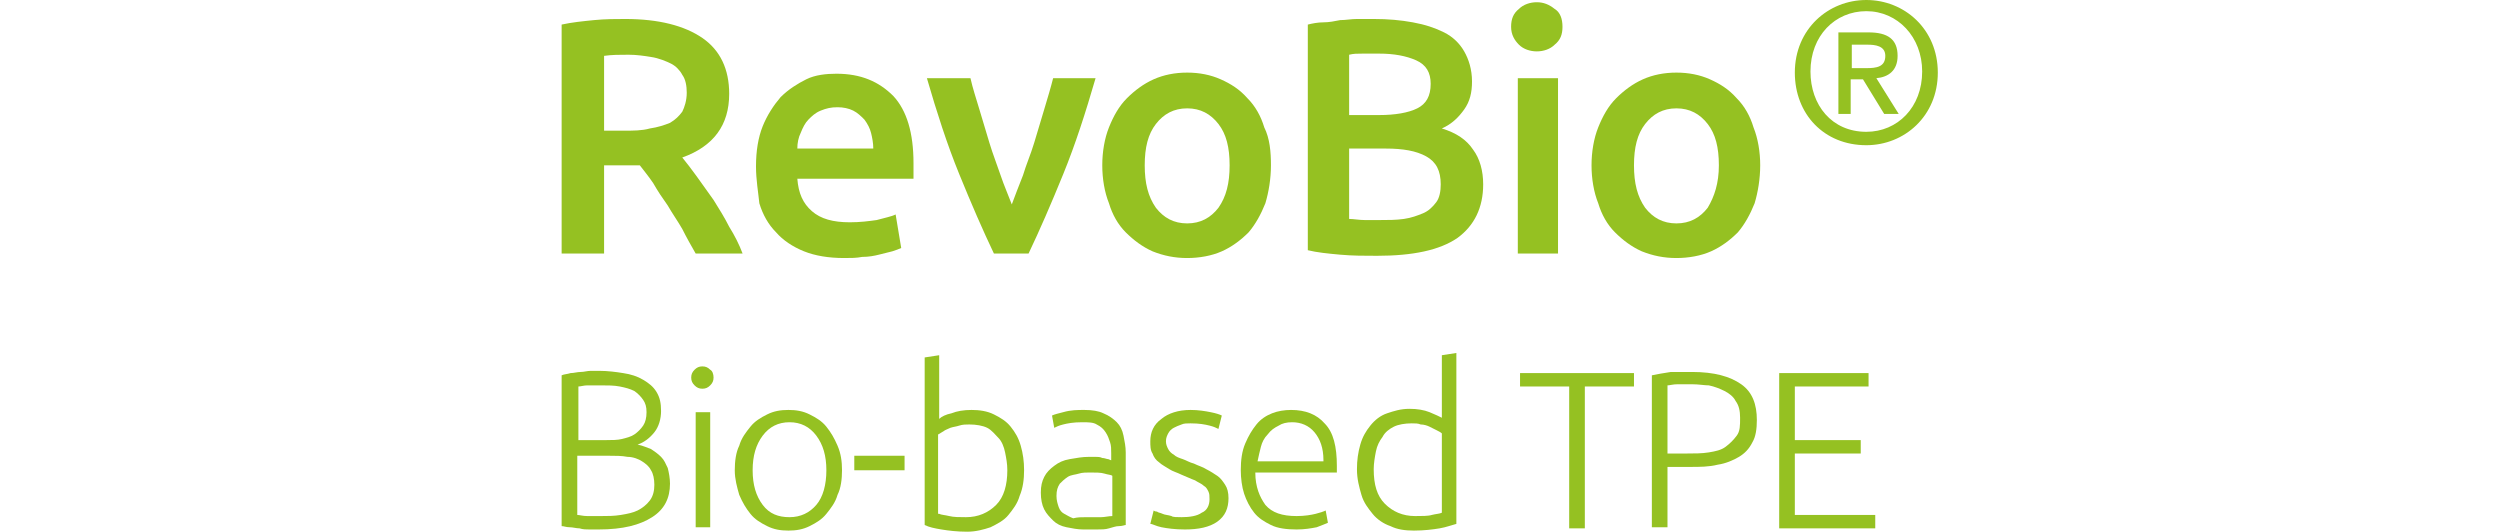
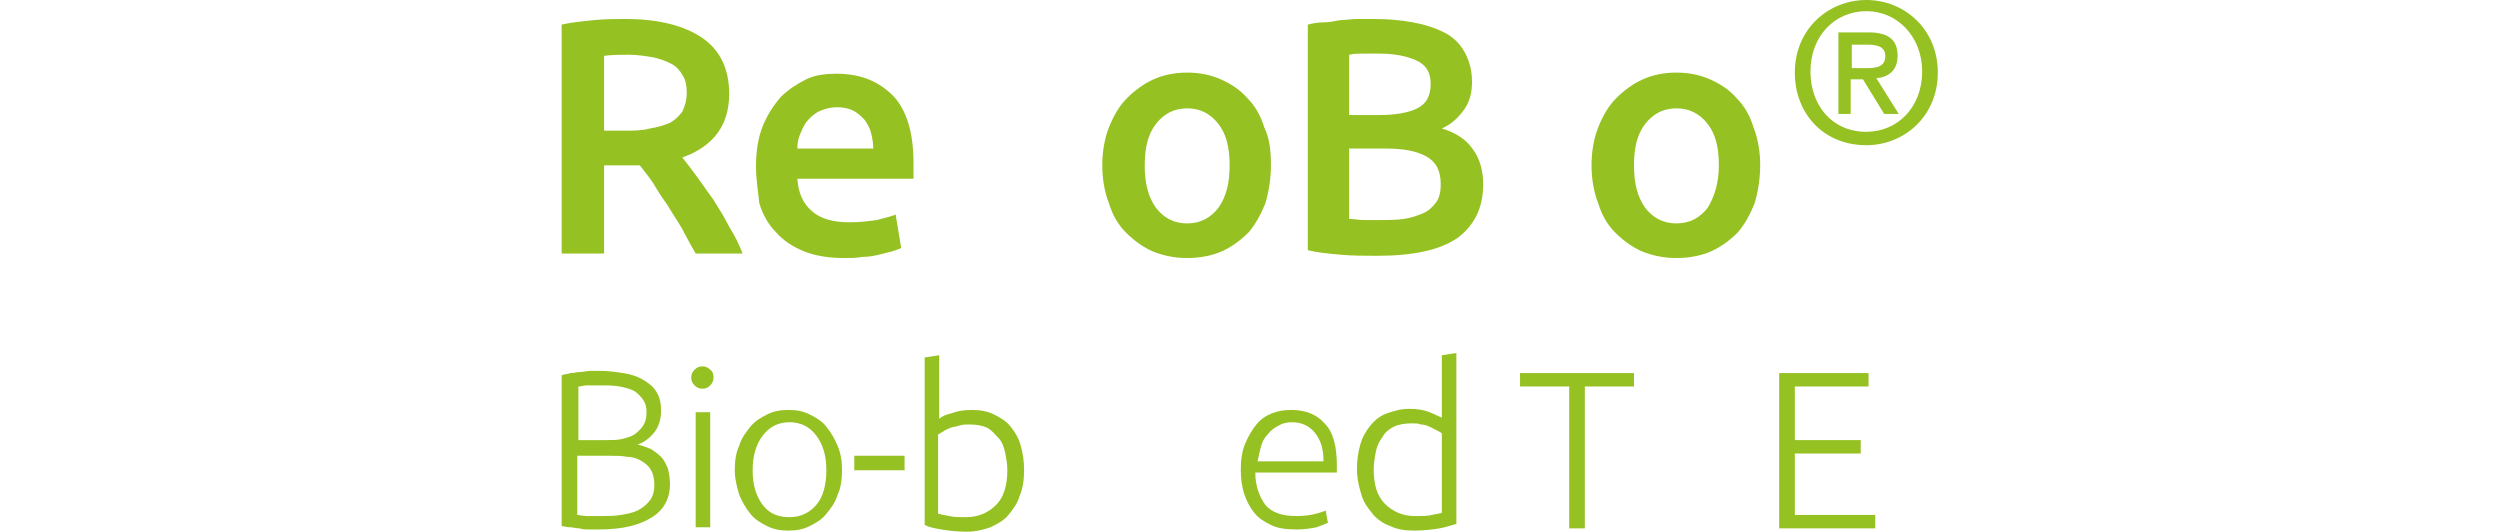
<svg xmlns="http://www.w3.org/2000/svg" width="100%" height="100%" viewBox="0 0 235 50" version="1.1" xml:space="preserve" style="fill-rule:evenodd;clip-rule:evenodd;stroke-linejoin:round;stroke-miterlimit:2;">
  <g transform="matrix(1.05,0,0,1.05,52.794,-0.105)">
    <g>
      <path d="M3.3,47.5L2.5,47.5C2.2,47.5 1.9,47.5 1.6,47.4C1.3,47.4 1,47.3 0.7,47.3C0.4,47.3 0.2,47.2 0,47.2L0,33.7C0.2,33.6 0.5,33.6 0.8,33.5C1.1,33.5 1.4,33.4 1.7,33.4C2,33.4 2.3,33.3 2.6,33.3L3.4,33.3C4.1,33.3 4.9,33.4 5.5,33.5C6.2,33.6 6.8,33.8 7.3,34.1C7.8,34.4 8.2,34.7 8.5,35.2C8.8,35.7 8.9,36.2 8.9,36.9C8.9,37.6 8.7,38.3 8.3,38.8C7.9,39.3 7.4,39.7 6.8,39.9C7.3,40 7.7,40.2 8,40.3C8.3,40.5 8.6,40.7 8.9,41C9.2,41.3 9.3,41.6 9.5,42C9.6,42.4 9.7,42.9 9.7,43.4C9.7,44.7 9.2,45.7 8.1,46.4C7,47.1 5.5,47.5 3.3,47.5ZM1.4,39.5L4,39.5C4.5,39.5 5,39.5 5.4,39.4C5.8,39.3 6.2,39.2 6.5,39C6.8,38.8 7.1,38.5 7.3,38.2C7.5,37.9 7.6,37.5 7.6,37C7.6,36.5 7.5,36.2 7.3,35.9C7.1,35.6 6.8,35.3 6.5,35.1C6.1,34.9 5.7,34.8 5.2,34.7C4.7,34.6 4.1,34.6 3.5,34.6L2.3,34.6C2,34.6 1.7,34.7 1.5,34.7L1.5,39.5L1.4,39.5ZM1.4,40.7L1.4,46.2C1.6,46.2 1.9,46.3 2.3,46.3L3.5,46.3C4.1,46.3 4.7,46.3 5.3,46.2C5.9,46.1 6.4,46 6.8,45.8C7.2,45.6 7.6,45.3 7.9,44.9C8.2,44.5 8.3,44 8.3,43.5C8.3,43 8.2,42.5 8,42.2C7.8,41.8 7.5,41.6 7.2,41.4C6.9,41.2 6.4,41 5.9,41C5.4,40.9 4.8,40.9 4.2,40.9L1.4,40.9L1.4,40.7Z" style="fill:rgb(149,193,34);fill-rule:nonzero;" />
      <path d="M13.6,33.9C13.6,34.2 13.5,34.4 13.3,34.6C13.1,34.8 12.9,34.9 12.6,34.9C12.3,34.9 12.1,34.8 11.9,34.6C11.7,34.4 11.6,34.2 11.6,33.9C11.6,33.6 11.7,33.4 11.9,33.2C12.1,33 12.3,32.9 12.6,32.9C12.9,32.9 13.1,33 13.3,33.2C13.5,33.3 13.6,33.6 13.6,33.9ZM13.3,47.3L12,47.3L12,37L13.3,37L13.3,47.3Z" style="fill:rgb(149,193,34);fill-rule:nonzero;" />
      <path d="M25.1,42.2C25.1,43 25,43.8 24.7,44.4C24.5,45.1 24.1,45.6 23.7,46.1C23.3,46.6 22.8,46.9 22.2,47.2C21.6,47.5 21,47.6 20.3,47.6C19.6,47.6 19,47.5 18.4,47.2C17.8,46.9 17.3,46.6 16.9,46.1C16.5,45.6 16.2,45.1 15.9,44.4C15.7,43.7 15.5,43 15.5,42.2C15.5,41.4 15.6,40.6 15.9,40C16.1,39.3 16.5,38.8 16.9,38.3C17.3,37.8 17.8,37.5 18.4,37.2C19,36.9 19.6,36.8 20.3,36.8C21,36.8 21.6,36.9 22.2,37.2C22.8,37.5 23.3,37.8 23.7,38.3C24.1,38.8 24.4,39.3 24.7,40C25,40.7 25.1,41.4 25.1,42.2ZM23.7,42.2C23.7,40.9 23.4,39.9 22.8,39.1C22.2,38.3 21.4,37.9 20.4,37.9C19.4,37.9 18.6,38.3 18,39.1C17.4,39.9 17.1,40.9 17.1,42.2C17.1,43.5 17.4,44.5 18,45.3C18.6,46.1 19.4,46.4 20.4,46.4C21.4,46.4 22.2,46 22.8,45.3C23.4,44.6 23.7,43.5 23.7,42.2Z" style="fill:rgb(149,193,34);fill-rule:nonzero;" />
      <rect x="26.2" y="40.9" width="4.5" height="1.3" style="fill:rgb(149,193,34);fill-rule:nonzero;" />
      <path d="M33.8,37.6C34,37.4 34.4,37.2 34.9,37.1C35.4,36.9 36,36.8 36.7,36.8C37.4,36.8 38.1,36.9 38.7,37.2C39.3,37.5 39.8,37.8 40.2,38.3C40.6,38.8 40.9,39.3 41.1,40C41.3,40.7 41.4,41.4 41.4,42.2C41.4,43 41.3,43.8 41,44.5C40.8,45.2 40.4,45.7 40,46.2C39.6,46.7 39,47 38.4,47.3C37.8,47.5 37.1,47.7 36.3,47.7C35.4,47.7 34.6,47.6 34,47.5C33.4,47.4 32.9,47.3 32.5,47.1L32.5,32.1L33.8,31.9L33.8,37.6ZM33.8,46.1C34,46.2 34.3,46.2 34.7,46.3C35.1,46.4 35.6,46.4 36.2,46.4C37.3,46.4 38.2,46 38.9,45.3C39.6,44.6 39.9,43.5 39.9,42.2C39.9,41.6 39.8,41.1 39.7,40.6C39.6,40.1 39.4,39.6 39.1,39.3C38.8,39 38.5,38.6 38.1,38.4C37.7,38.2 37.1,38.1 36.5,38.1C36.2,38.1 35.9,38.1 35.6,38.2C35.3,38.3 35.1,38.3 34.8,38.4C34.6,38.5 34.3,38.6 34.2,38.7C34,38.8 33.9,38.9 33.7,39L33.7,46.1L33.8,46.1Z" style="fill:rgb(149,193,34);fill-rule:nonzero;" />
-       <path d="M46.8,36.8C47.5,36.8 48.1,36.9 48.5,37.1C49,37.3 49.4,37.6 49.7,37.9C50,38.2 50.2,38.6 50.3,39.1C50.4,39.6 50.5,40.1 50.5,40.6L50.5,47.1C50.4,47.1 50.2,47.2 49.9,47.2C49.6,47.2 49.4,47.3 49,47.4C48.7,47.5 48.3,47.5 47.9,47.5L46.7,47.5C46.2,47.5 45.7,47.4 45.2,47.3C44.7,47.2 44.3,47 44,46.7C43.7,46.4 43.4,46.1 43.2,45.7C43,45.3 42.9,44.8 42.9,44.2C42.9,43.6 43,43.2 43.2,42.8C43.4,42.4 43.7,42.1 44.1,41.8C44.5,41.5 44.9,41.3 45.5,41.2C46.1,41.1 46.6,41 47.2,41L47.8,41C48,41 48.2,41 48.4,41.1C48.6,41.1 48.8,41.2 48.9,41.2C49,41.2 49.1,41.3 49.2,41.3L49.2,40.7C49.2,40.3 49.2,40 49.1,39.7C49,39.4 48.9,39.1 48.7,38.8C48.5,38.5 48.3,38.3 47.9,38.1C47.6,37.9 47.1,37.9 46.6,37.9C45.8,37.9 45.3,38 44.9,38.1C44.5,38.2 44.3,38.3 44.1,38.4L43.9,37.3C44.1,37.2 44.5,37.1 44.9,37C45.6,36.8 46.2,36.8 46.8,36.8ZM47,46.4L48.3,46.4C48.6,46.4 49,46.3 49.3,46.3L49.3,42.7C49.2,42.6 48.9,42.6 48.6,42.5C48.3,42.4 47.8,42.4 47.3,42.4C47,42.4 46.6,42.4 46.3,42.5C46,42.6 45.6,42.6 45.3,42.8C45,43 44.8,43.2 44.6,43.4C44.4,43.7 44.3,44 44.3,44.5C44.3,44.9 44.4,45.2 44.5,45.5C44.6,45.8 44.8,46 45,46.1C45.2,46.2 45.5,46.4 45.8,46.5C46.2,46.4 46.5,46.4 47,46.4Z" style="fill:rgb(149,193,34);fill-rule:nonzero;" />
-       <path d="M55.5,46.4C56.2,46.4 56.9,46.3 57.3,46C57.8,45.8 58,45.3 58,44.8C58,44.5 58,44.3 57.9,44.1C57.8,43.9 57.7,43.7 57.5,43.6C57.3,43.4 57,43.3 56.7,43.1C56.4,43 56,42.8 55.5,42.6C55.1,42.4 54.7,42.3 54.4,42.1C54.1,41.9 53.7,41.7 53.5,41.5C53.2,41.3 53,41 52.9,40.7C52.7,40.4 52.7,40 52.7,39.6C52.7,38.8 53,38.1 53.7,37.6C54.3,37.1 55.2,36.8 56.3,36.8C57,36.8 57.6,36.9 58.1,37C58.6,37.1 58.9,37.2 59.1,37.3L58.8,38.5C58.6,38.4 58.4,38.3 58,38.2C57.6,38.1 57.1,38 56.3,38C56,38 55.7,38 55.5,38.1C55.2,38.2 55,38.3 54.8,38.4C54.6,38.5 54.4,38.7 54.3,38.9C54.2,39.1 54.1,39.3 54.1,39.6C54.1,39.9 54.2,40.1 54.3,40.3C54.4,40.5 54.6,40.7 54.8,40.8C55,41 55.3,41.1 55.6,41.2C55.9,41.3 56.2,41.5 56.6,41.6C57,41.8 57.4,41.9 57.7,42.1C58.1,42.3 58.4,42.5 58.7,42.7C59,42.9 59.2,43.2 59.4,43.5C59.6,43.8 59.7,44.2 59.7,44.7C59.7,45.6 59.4,46.3 58.7,46.8C58,47.3 57,47.5 55.8,47.5C54.9,47.5 54.2,47.4 53.7,47.3C53.2,47.2 52.9,47 52.7,47L53,45.8C53,45.8 53.1,45.9 53.3,45.9C53.4,46 53.6,46 53.8,46.1C54,46.2 54.3,46.2 54.6,46.3C54.7,46.4 55.1,46.4 55.5,46.4Z" style="fill:rgb(149,193,34);fill-rule:nonzero;" />
      <path d="M60.8,42.2C60.8,41.3 60.9,40.5 61.2,39.8C61.5,39.1 61.8,38.6 62.2,38.1C62.6,37.6 63.1,37.3 63.6,37.1C64.1,36.9 64.7,36.8 65.3,36.8C66.6,36.8 67.6,37.2 68.3,38C69.1,38.8 69.4,40.1 69.4,41.8L69.4,42.4L62.1,42.4C62.1,43.7 62.5,44.6 63,45.3C63.6,46 64.5,46.3 65.8,46.3C66.5,46.3 67.1,46.2 67.5,46.1C67.9,46 68.2,45.9 68.4,45.8L68.6,46.9C68.4,47 68.1,47.1 67.6,47.3C67.1,47.4 66.5,47.5 65.8,47.5C64.9,47.5 64.1,47.4 63.5,47.1C62.9,46.8 62.4,46.5 62,46C61.6,45.5 61.3,44.9 61.1,44.3C60.9,43.7 60.8,42.9 60.8,42.2ZM68.2,41.3C68.2,40.2 67.9,39.4 67.4,38.8C66.9,38.2 66.2,37.9 65.4,37.9C64.9,37.9 64.5,38 64.2,38.2C63.8,38.4 63.5,38.6 63.2,39C62.9,39.3 62.7,39.7 62.6,40.1C62.5,40.5 62.4,40.9 62.3,41.4L68.2,41.4L68.2,41.3Z" style="fill:rgb(149,193,34);fill-rule:nonzero;" />
      <path d="M80.1,47C79.7,47.1 79.2,47.3 78.6,47.4C78,47.5 77.2,47.6 76.3,47.6C75.5,47.6 74.8,47.5 74.2,47.2C73.6,47 73,46.6 72.6,46.1C72.2,45.6 71.8,45.1 71.6,44.4C71.4,43.7 71.2,43 71.2,42.1C71.2,41.3 71.3,40.6 71.5,39.9C71.7,39.2 72,38.7 72.4,38.2C72.8,37.7 73.3,37.3 73.9,37.1C74.5,36.9 75.1,36.7 75.9,36.7C76.6,36.7 77.2,36.8 77.7,37C78.2,37.2 78.6,37.4 78.8,37.5L78.8,31.9L80.1,31.7L80.1,47ZM78.8,38.9C78.7,38.8 78.5,38.7 78.3,38.6C78.1,38.5 77.9,38.4 77.7,38.3C77.5,38.2 77.2,38.1 76.9,38.1C76.7,38 76.4,38 76.1,38C75.5,38 74.9,38.1 74.5,38.3C74.1,38.5 73.7,38.8 73.5,39.2C73.2,39.6 73,40 72.9,40.5C72.8,41 72.7,41.6 72.7,42.1C72.7,43.5 73,44.5 73.7,45.2C74.4,45.9 75.3,46.3 76.4,46.3C77,46.3 77.6,46.3 77.9,46.2C78.3,46.1 78.6,46.1 78.8,46L78.8,38.9Z" style="fill:rgb(149,193,34);fill-rule:nonzero;" />
-       <path d="M96,33.5L96,34.7L91.6,34.7L91.6,47.4L90.2,47.4L90.2,34.7L85.8,34.7L85.8,33.5L96,33.5Z" style="fill:rgb(149,193,34);fill-rule:nonzero;" />
-       <path d="M101.2,33.4C103.2,33.4 104.6,33.8 105.6,34.5C106.6,35.2 107,36.3 107,37.7C107,38.5 106.9,39.2 106.6,39.7C106.3,40.3 105.9,40.7 105.4,41C104.9,41.3 104.2,41.6 103.5,41.7C102.7,41.9 101.9,41.9 101,41.9L99,41.9L99,47.3L97.6,47.3L97.6,33.7C98.1,33.6 98.6,33.5 99.3,33.4L101.2,33.4ZM101.2,34.5L99.9,34.5C99.5,34.5 99.2,34.6 99,34.6L99,40.7L100.7,40.7C101.4,40.7 102.1,40.7 102.7,40.6C103.3,40.5 103.8,40.4 104.2,40.1C104.6,39.8 104.9,39.5 105.2,39.1C105.5,38.7 105.5,38.2 105.5,37.5C105.5,36.9 105.4,36.4 105.1,36C104.9,35.6 104.5,35.3 104.1,35.1C103.7,34.9 103.2,34.7 102.7,34.6C102.3,34.6 101.8,34.5 101.2,34.5Z" style="fill:rgb(149,193,34);fill-rule:nonzero;" />
+       <path d="M96,33.5L96,34.7L91.6,34.7L91.6,47.4L90.2,47.4L90.2,34.7L85.8,34.7L85.8,33.5L96,33.5" style="fill:rgb(149,193,34);fill-rule:nonzero;" />
      <path d="M109,47.4L109,33.5L117,33.5L117,34.7L110.4,34.7L110.4,39.5L116.3,39.5L116.3,40.7L110.4,40.7L110.4,46.2L117.6,46.2L117.6,47.4L109,47.4Z" style="fill:rgb(149,193,34);fill-rule:nonzero;" />
    </g>
    <path d="M5.7,1.8C8.7,1.8 11,2.4 12.6,3.5C14.2,4.6 15,6.3 15,8.5C15,11.3 13.6,13.2 10.8,14.2C11.2,14.7 11.6,15.2 12.1,15.9C12.6,16.6 13.1,17.3 13.6,18C14.1,18.8 14.6,19.6 15,20.4C15.5,21.2 15.9,22 16.2,22.8L12,22.8C11.6,22.1 11.2,21.4 10.8,20.6C10.4,19.9 9.9,19.2 9.5,18.5C9,17.8 8.6,17.2 8.2,16.5C7.8,15.9 7.3,15.3 7,14.9L3.8,14.9L3.8,22.8L0,22.8L0,2.3C0.9,2.1 1.9,2 2.9,1.9C3.9,1.8 4.9,1.8 5.7,1.8ZM6,5C5.2,5 4.5,5 3.8,5.1L3.8,11.8L5.5,11.8C6.4,11.8 7.2,11.8 7.9,11.6C8.6,11.5 9.2,11.3 9.7,11.1C10.2,10.8 10.5,10.5 10.8,10.1C11,9.7 11.2,9.1 11.2,8.4C11.2,7.8 11.1,7.2 10.8,6.8C10.6,6.4 10.2,6 9.8,5.8C9.4,5.6 8.7,5.3 8,5.2C7.4,5.1 6.7,5 6,5Z" style="fill:rgb(149,193,34);fill-rule:nonzero;" />
    <path d="M17.4,15C17.4,13.6 17.6,12.4 18,11.4C18.4,10.4 19,9.5 19.6,8.8C20.3,8.1 21.1,7.6 21.9,7.2C22.7,6.8 23.7,6.7 24.6,6.7C26.8,6.7 28.4,7.4 29.7,8.7C30.9,10 31.5,12 31.5,14.7L31.5,16.1L21.1,16.1C21.2,17.4 21.6,18.3 22.4,19C23.2,19.7 24.3,20 25.8,20C26.7,20 27.5,19.9 28.2,19.8C28.9,19.6 29.5,19.5 29.9,19.3L30.4,22.3C30.2,22.4 29.9,22.5 29.6,22.6C29.2,22.7 28.8,22.8 28.4,22.9C28,23 27.5,23.1 26.9,23.1C26.4,23.2 25.9,23.2 25.3,23.2C23.9,23.2 22.7,23 21.7,22.6C20.7,22.2 19.8,21.6 19.2,20.9C18.5,20.2 18,19.3 17.7,18.3C17.6,17.3 17.4,16.2 17.4,15ZM27.9,13.4C27.9,12.9 27.8,12.4 27.7,12C27.6,11.6 27.4,11.2 27.1,10.8C26.8,10.5 26.5,10.2 26.1,10C25.7,9.8 25.2,9.7 24.7,9.7C24.1,9.7 23.7,9.8 23.2,10C22.7,10.2 22.4,10.5 22.1,10.8C21.8,11.1 21.6,11.5 21.4,12C21.2,12.4 21.1,12.9 21.1,13.4L27.9,13.4Z" style="fill:rgb(149,193,34);fill-rule:nonzero;" />
-     <path d="M38.7,22.8C37.7,20.7 36.7,18.4 35.6,15.7C34.5,13 33.6,10.2 32.7,7.1L36.6,7.1C36.8,8 37.1,8.9 37.4,9.9C37.7,10.9 38,11.9 38.3,12.9C38.6,13.9 39,14.9 39.3,15.8C39.6,16.7 40,17.6 40.3,18.4C40.6,17.6 40.9,16.8 41.3,15.8C41.6,14.8 42,13.9 42.3,12.9C42.6,11.9 42.9,10.9 43.2,9.9C43.5,8.9 43.8,7.9 44,7.1L47.8,7.1C46.9,10.2 46,13 44.9,15.7C43.8,18.4 42.8,20.7 41.8,22.8L38.7,22.8Z" style="fill:rgb(149,193,34);fill-rule:nonzero;" />
    <path d="M63.5,14.9C63.5,16.1 63.3,17.3 63,18.3C62.6,19.3 62.1,20.2 61.5,20.9C60.8,21.6 60,22.2 59.1,22.6C58.2,23 57.1,23.2 56,23.2C54.9,23.2 53.9,23 52.9,22.6C52,22.2 51.2,21.6 50.5,20.9C49.8,20.2 49.3,19.3 49,18.3C48.6,17.3 48.4,16.1 48.4,14.9C48.4,13.7 48.6,12.5 49,11.5C49.4,10.5 49.9,9.6 50.6,8.9C51.3,8.2 52.1,7.6 53,7.2C53.9,6.8 54.9,6.6 56,6.6C57.1,6.6 58.1,6.8 59,7.2C59.9,7.6 60.7,8.1 61.4,8.9C62.1,9.6 62.6,10.5 62.9,11.5C63.4,12.5 63.5,13.7 63.5,14.9ZM59.8,14.9C59.8,13.3 59.5,12.1 58.8,11.2C58.1,10.3 57.2,9.8 56,9.8C54.8,9.8 53.9,10.3 53.2,11.2C52.5,12.1 52.2,13.3 52.2,14.9C52.2,16.5 52.5,17.7 53.2,18.7C53.9,19.6 54.8,20.1 56,20.1C57.2,20.1 58.1,19.6 58.8,18.7C59.5,17.7 59.8,16.5 59.8,14.9Z" style="fill:rgb(149,193,34);fill-rule:nonzero;" />
    <path d="M73,23C71.9,23 70.8,23 69.7,22.9C68.6,22.8 67.6,22.7 66.8,22.5L66.8,2.3C67.2,2.2 67.7,2.1 68.2,2.1C68.7,2.1 69.2,2 69.7,1.9C70.2,1.9 70.7,1.8 71.2,1.8L72.7,1.8C74,1.8 75.1,1.9 76.2,2.1C77.3,2.3 78.2,2.6 79,3C79.8,3.4 80.4,4 80.8,4.7C81.2,5.4 81.5,6.3 81.5,7.4C81.5,8.4 81.3,9.2 80.8,9.9C80.3,10.6 79.7,11.2 78.8,11.6C80.1,12 81,12.6 81.6,13.5C82.2,14.3 82.5,15.4 82.5,16.6C82.5,18.7 81.7,20.3 80.2,21.4C78.6,22.5 76.2,23 73,23ZM70.5,10.4L73.2,10.4C74.6,10.4 75.8,10.2 76.6,9.8C77.4,9.4 77.8,8.7 77.8,7.6C77.8,6.6 77.4,5.9 76.5,5.5C75.6,5.1 74.5,4.9 73.2,4.9L71.7,4.9C71.2,4.9 70.9,4.9 70.5,5L70.5,10.4ZM70.5,13.4L70.5,19.7C70.9,19.7 71.4,19.8 71.9,19.8L73.2,19.8C74,19.8 74.7,19.8 75.4,19.7C76.1,19.6 76.6,19.4 77.1,19.2C77.6,19 78,18.6 78.3,18.2C78.6,17.8 78.7,17.2 78.7,16.6C78.7,15.4 78.3,14.6 77.4,14.1C76.5,13.6 75.3,13.4 73.8,13.4L70.5,13.4Z" style="fill:rgb(149,193,34);fill-rule:nonzero;" />
-     <path d="M89.6,2.5C89.6,3.2 89.4,3.7 88.9,4.1C88.5,4.5 87.9,4.7 87.3,4.7C86.7,4.7 86.1,4.5 85.7,4.1C85.3,3.7 85,3.2 85,2.5C85,1.8 85.2,1.3 85.7,0.9C86.1,0.5 86.7,0.3 87.3,0.3C87.9,0.3 88.4,0.5 88.9,0.9C89.4,1.2 89.6,1.8 89.6,2.5ZM89.2,22.8L85.6,22.8L85.6,7.1L89.2,7.1L89.2,22.8Z" style="fill:rgb(149,193,34);fill-rule:nonzero;" />
    <path d="M107.3,14.9C107.3,16.1 107.1,17.3 106.8,18.3C106.4,19.3 105.9,20.2 105.3,20.9C104.6,21.6 103.8,22.2 102.9,22.6C102,23 100.9,23.2 99.8,23.2C98.7,23.2 97.7,23 96.7,22.6C95.8,22.2 95,21.6 94.3,20.9C93.6,20.2 93.1,19.3 92.8,18.3C92.4,17.3 92.2,16.1 92.2,14.9C92.2,13.7 92.4,12.5 92.8,11.5C93.2,10.5 93.7,9.6 94.4,8.9C95.1,8.2 95.9,7.6 96.8,7.2C97.7,6.8 98.7,6.6 99.8,6.6C100.9,6.6 101.9,6.8 102.8,7.2C103.7,7.6 104.5,8.1 105.2,8.9C105.9,9.6 106.4,10.5 106.7,11.5C107.1,12.5 107.3,13.7 107.3,14.9ZM103.6,14.9C103.6,13.3 103.3,12.1 102.6,11.2C101.9,10.3 101,9.8 99.8,9.8C98.6,9.8 97.7,10.3 97,11.2C96.3,12.1 96,13.3 96,14.9C96,16.5 96.3,17.7 97,18.7C97.7,19.6 98.6,20.1 99.8,20.1C101,20.1 101.9,19.6 102.6,18.7C103.2,17.7 103.6,16.5 103.6,14.9Z" style="fill:rgb(149,193,34);fill-rule:nonzero;" />
    <path d="M116.8,13.1C113,13.1 110.4,10.3 110.4,6.6C110.4,2.7 113.4,0.1 116.8,0.1C120.2,0.1 123.2,2.7 123.2,6.6C123.2,10.5 120.2,13.1 116.8,13.1ZM116.8,1.1C114,1.1 111.8,3.3 111.8,6.5C111.8,9.5 113.7,11.9 116.8,11.9C119.6,11.9 121.8,9.7 121.8,6.5C121.8,3.4 119.6,1.1 116.8,1.1ZM115.5,10.3L114.3,10.3L114.3,3L117,3C118.7,3 119.6,3.6 119.6,5.1C119.6,6.4 118.8,7 117.7,7.1L119.7,10.3L118.4,10.3L116.5,7.2L115.4,7.2L115.4,10.3L115.5,10.3ZM116.8,6.2C117.7,6.2 118.5,6.1 118.5,5.1C118.5,4.2 117.6,4.1 116.9,4.1L115.5,4.1L115.5,6.2L116.8,6.2Z" style="fill:rgb(149,193,34);fill-rule:nonzero;" />
  </g>
</svg>